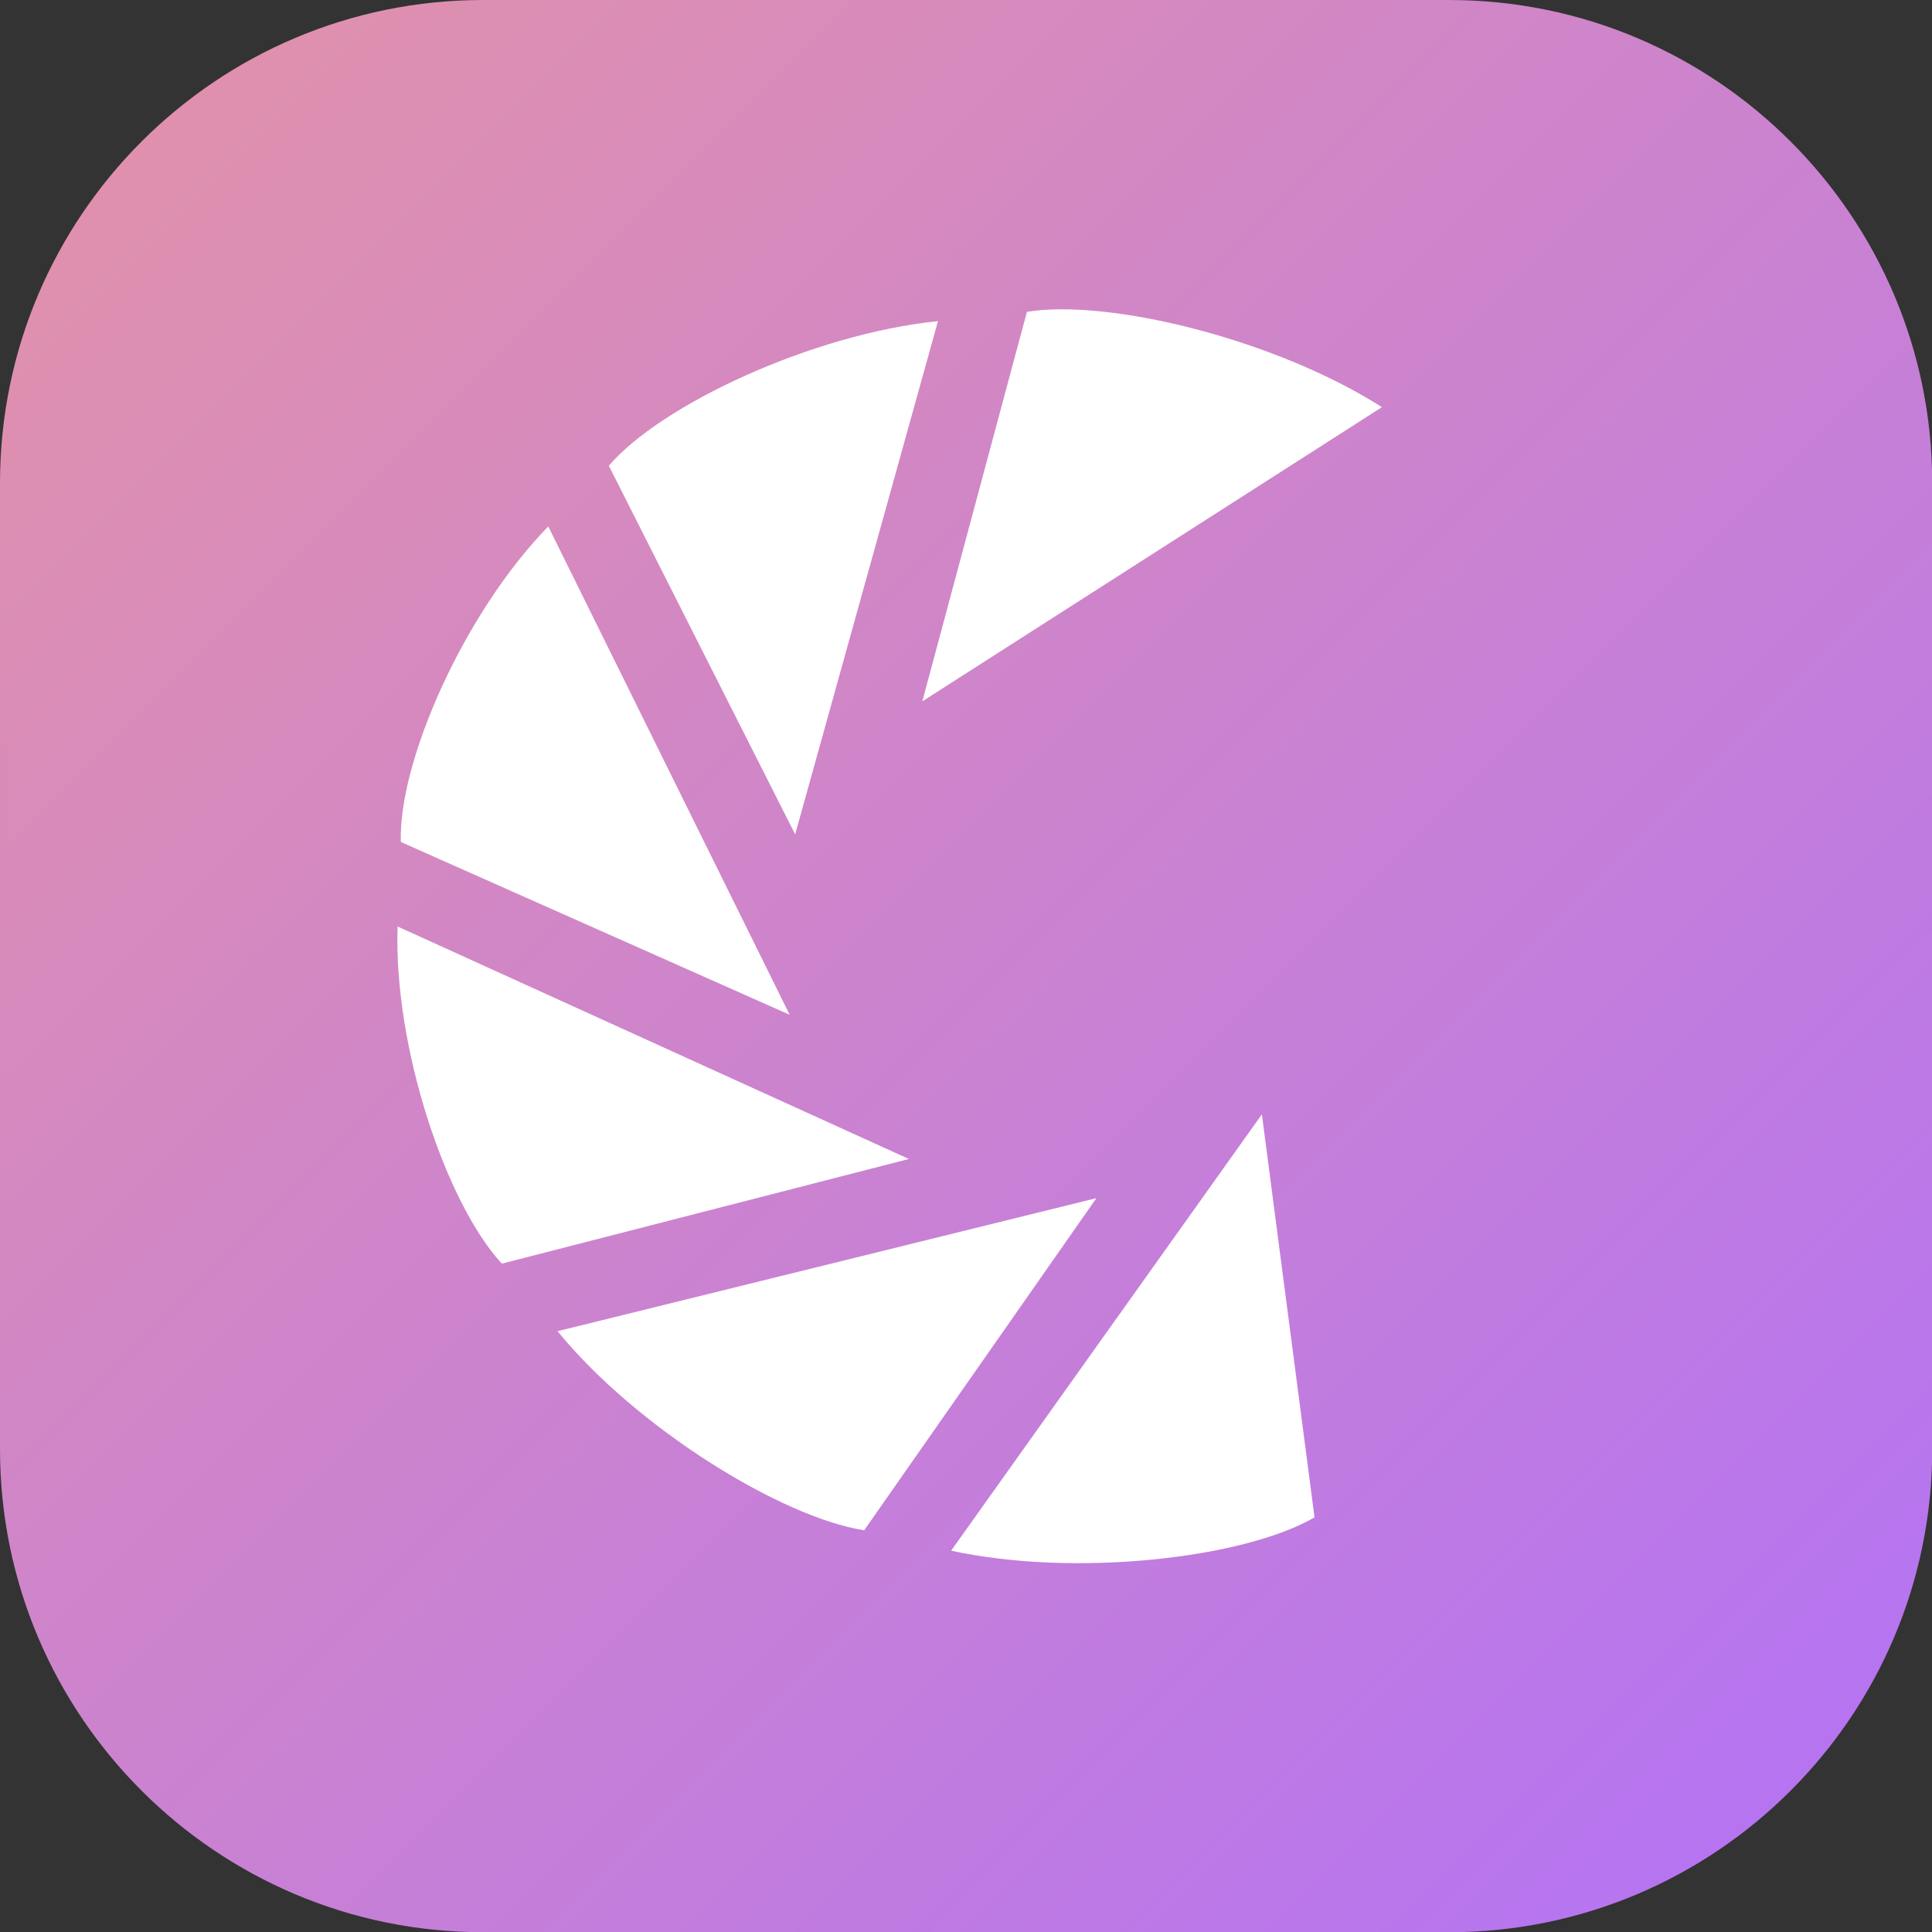
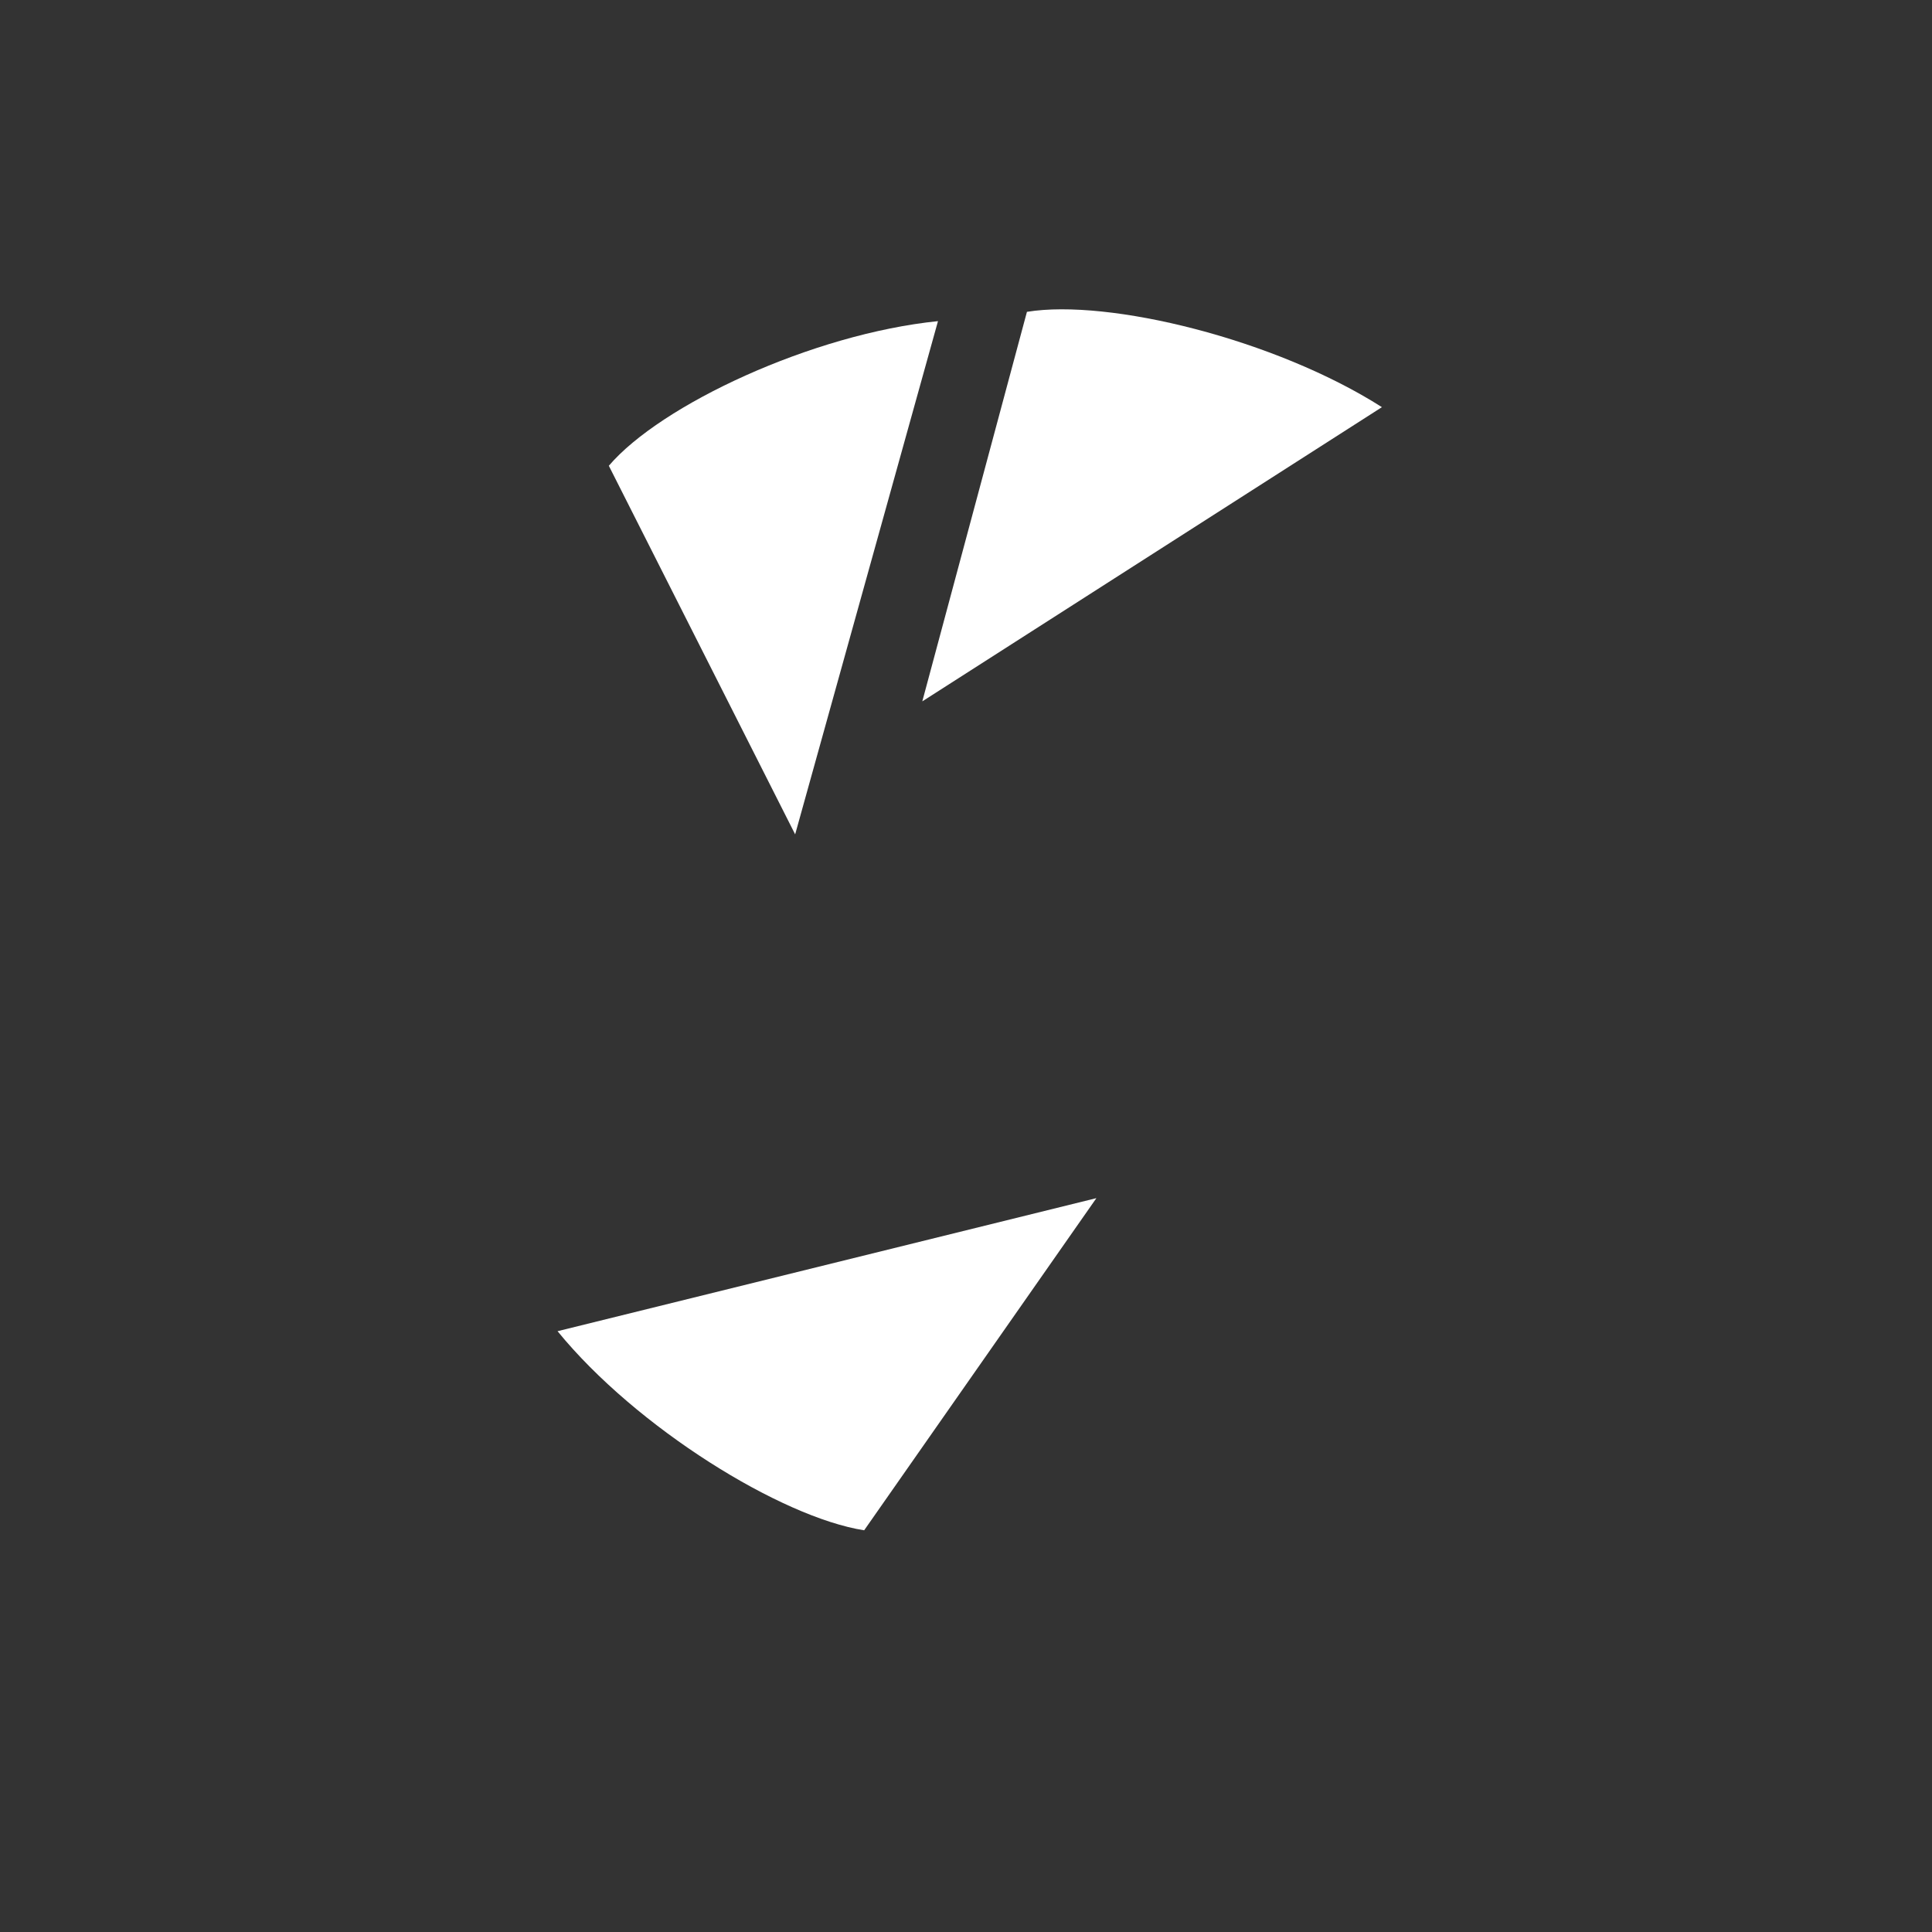
<svg xmlns="http://www.w3.org/2000/svg" width="100%" height="100%" viewBox="0 0 1000 1000" version="1.1" xml:space="preserve" style="fill-rule:evenodd;clip-rule:evenodd;stroke-linejoin:round;stroke-miterlimit:2;">
  <rect x="0" y="0" width="1000" height="1000" fill="#333333" stroke="none" />
  <g transform="matrix(1.037,0,0,1.037,-20.422,-15.81)">
-     <path d="M984.117,256.353C984.117,123.284 876.081,15.248 743.011,15.248L260.801,15.248C127.731,15.248 19.695,123.284 19.695,256.353L19.695,738.564C19.695,871.634 127.731,979.67 260.801,979.67L743.011,979.67C876.081,979.67 984.117,871.634 984.117,738.564L984.117,256.353Z" style="fill:url(#_Linear1);" />
-   </g>
+     </g>
  <g transform="matrix(-0.756,-0.203,0.155,-0.577,1024.72,715.94)">
    <path d="M792.249,332.91L792.249,682.338C742.259,711.876 629.025,715.248 549.208,682.338L792.249,332.91Z" style="fill:white;" />
  </g>
  <g transform="matrix(-0.701,0.308,-0.276,-0.546,1058.82,369.623)">
    <path d="M792.249,332.91L792.249,682.338C742.259,711.876 629.025,715.248 549.208,682.338L792.249,332.91Z" style="fill:white;" />
  </g>
  <g transform="matrix(-0.314,0.672,-0.576,-0.256,849.256,78.091)">
-     <path d="M792.249,332.91L792.249,682.338C742.259,711.876 629.025,715.248 549.208,682.338L792.249,332.91Z" style="fill:white;" />
-   </g>
+     </g>
  <g transform="matrix(0.222,0.718,-0.603,0.155,495.317,-20.542)">
-     <path d="M792.249,332.91L792.249,682.338C742.259,711.876 629.025,715.248 549.208,682.338L792.249,332.91Z" style="fill:white;" />
-   </g>
+     </g>
  <g transform="matrix(0.653,0.424,-0.344,0.492,164.676,120.451)">
    <path d="M792.249,332.91L792.249,682.338C742.259,711.876 629.025,715.248 549.208,682.338L792.249,332.91Z" style="fill:white;" />
  </g>
  <g transform="matrix(0.774,-0.071,0.078,0.597,13.976,434.274)">
-     <path d="M792.249,332.91L792.249,682.338C742.259,711.876 629.025,715.248 549.208,682.338L792.249,332.91Z" style="fill:white;" />
-   </g>
+     </g>
  <defs>
    <linearGradient id="_Linear1" x1="0" y1="0" x2="1" y2="0" gradientUnits="userSpaceOnUse" gradientTransform="matrix(892.63,892.63,-892.63,892.63,50.191,45.743)">
      <stop offset="0" style="stop-color:rgb(226,146,170);stop-opacity:1" />
      <stop offset="1" style="stop-color:rgb(180,115,244);stop-opacity:1" />
    </linearGradient>
  </defs>
</svg>